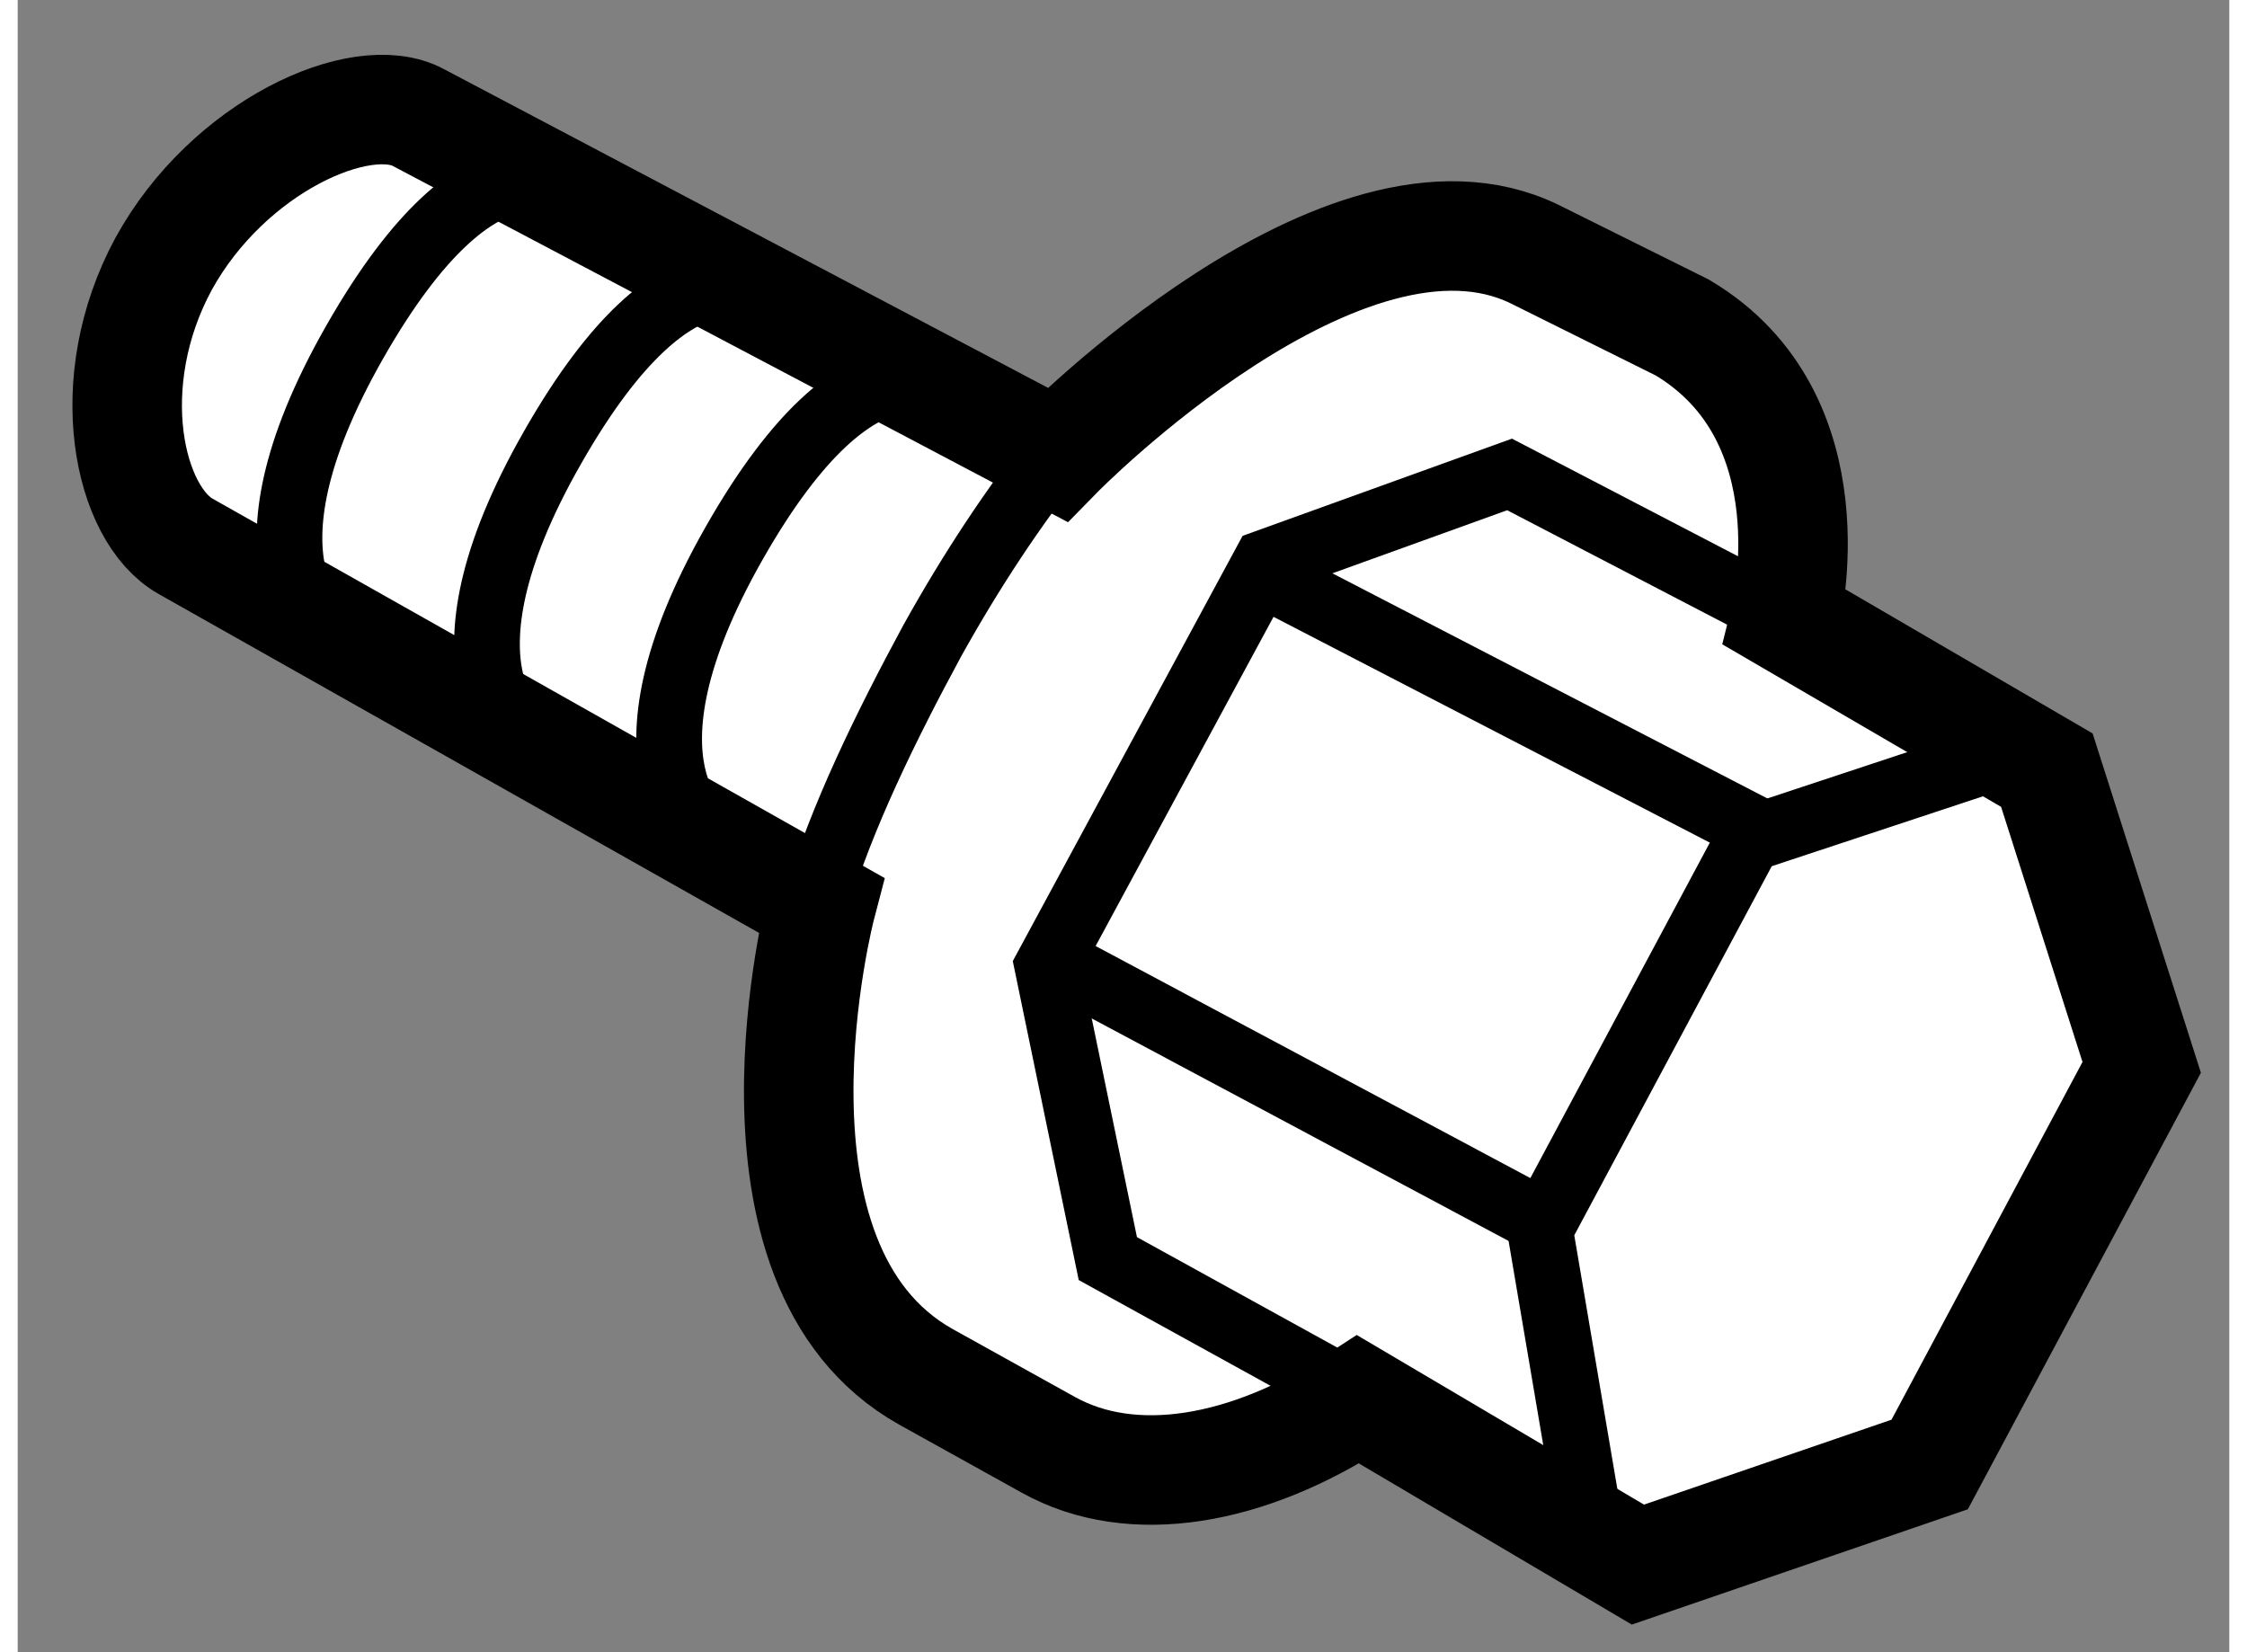
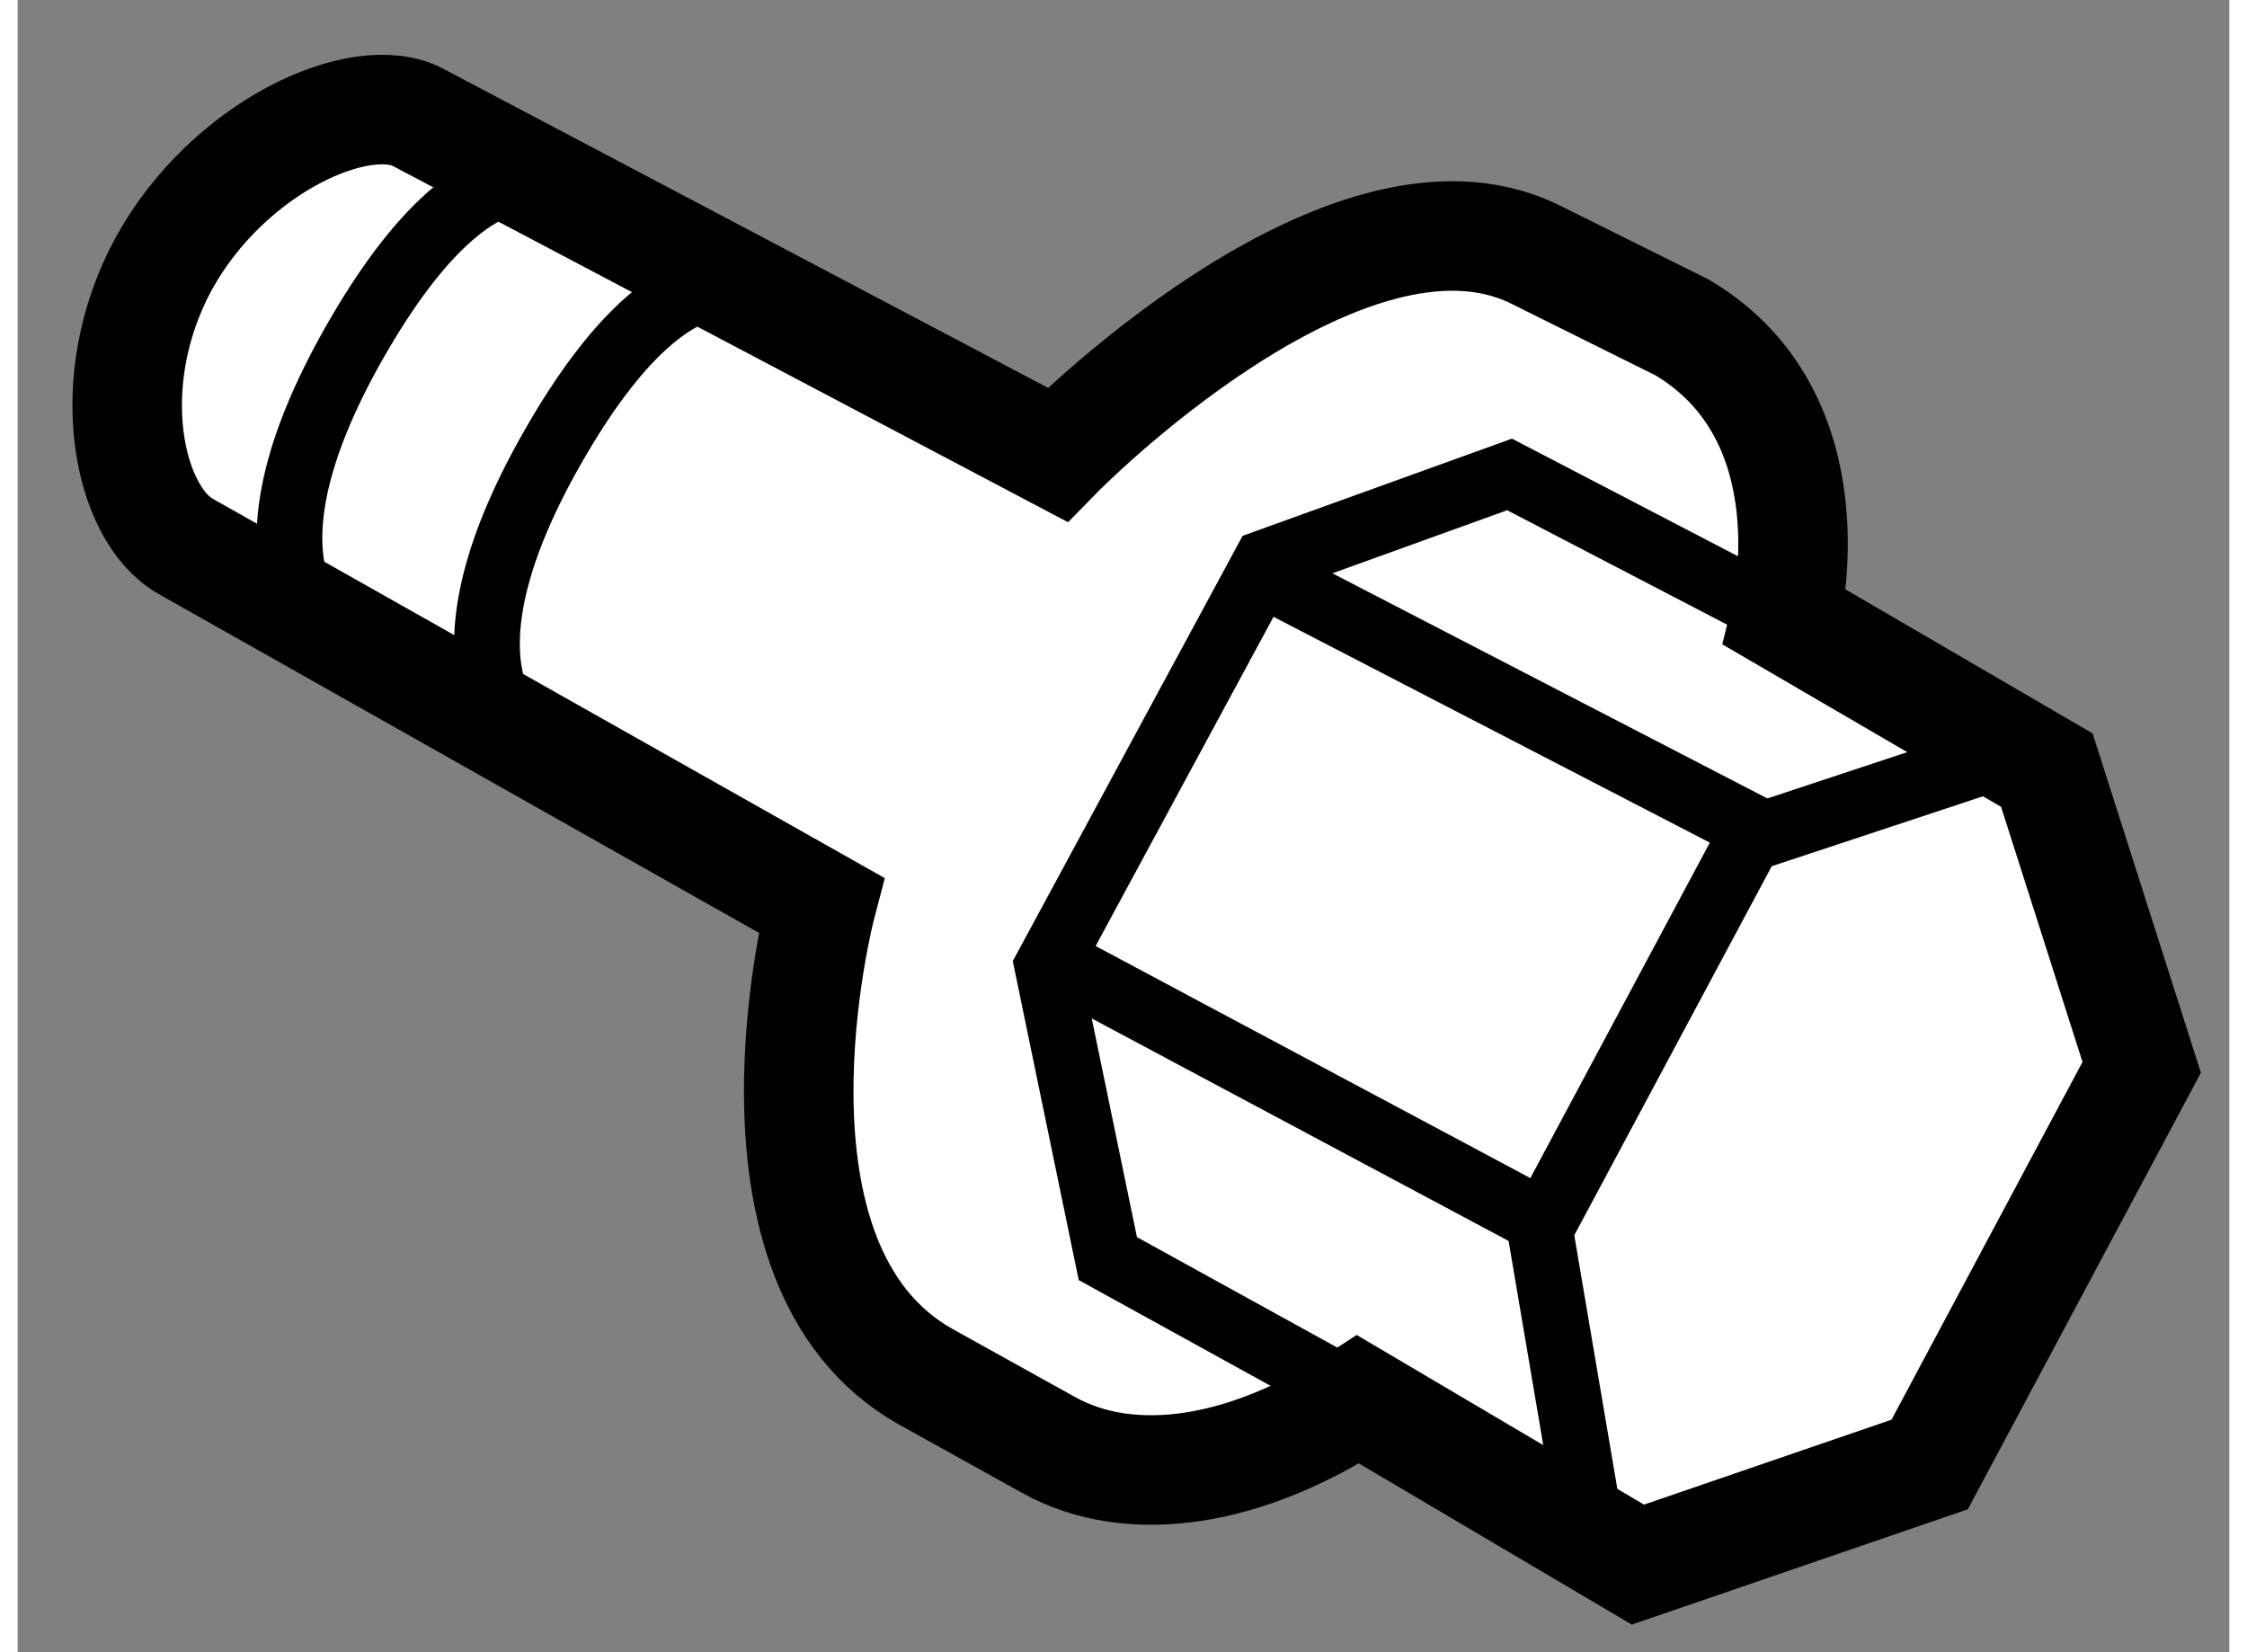
<svg xmlns="http://www.w3.org/2000/svg" version="1.1" x="0px" y="0px" width="244.8px" height="180px" viewBox="199.778 80.44 10.097 7.543" enable-background="new 0 0 244.8 180" xml:space="preserve">
  <rect x="199.778" y="80.44" width="10.097" height="7.543" fill="#808080" stroke="none" />
  <g>
    <path fill="#FFFFFF" stroke="#000000" stroke-width="0.5" d="M203.446,84.572l-2.9-1.637c-0.262-0.146-0.395-0.748-0.102-1.29    c0.295-0.537,0.904-0.809,1.164-0.668l2.917,1.539c0,0,1.31-1.339,2.178-0.916l0.674,0.335c0.698,0.414,0.471,1.325,0.471,1.325    l1.194,0.696l0.433,1.357l-0.968,1.813l-1.332,0.457l-1.277-0.754c-0.504,0.33-1.033,0.42-1.415,0.207l-0.56-0.311    C203.015,86.214,203.446,84.572,203.446,84.572z" />
    <polyline fill="none" stroke="#000000" stroke-width="0.3" points="205.867,86.799 204.755,86.186 204.479,84.851 205.475,83.008     206.589,82.606 207.821,83.247   " />
    <line fill="none" stroke="#000000" stroke-width="0.3" x1="207.708" y1="84.224" x2="205.455" y2="83.058" />
    <line fill="none" stroke="#000000" stroke-width="0.3" x1="206.745" y1="86.021" x2="204.538" y2="84.843" />
    <polyline fill="none" stroke="#000000" stroke-width="0.3" points="206.962,87.432 206.728,86.054 207.682,84.271 208.83,83.891       " />
-     <path fill="none" stroke="#000000" stroke-width="0.3" d="M203.425,84.554c0.113-0.381,0.317-0.798,0.528-1.188    c0.179-0.322,0.374-0.617,0.583-0.879" />
-     <path fill="none" stroke="#000000" stroke-width="0.3" d="M204.037,82.231c0,0-0.396-0.351-0.987,0.687s-0.12,1.333-0.12,1.333" />
    <path fill="none" stroke="#000000" stroke-width="0.3" d="M203.206,81.796c0,0-0.394-0.351-0.985,0.685    c-0.594,1.039-0.124,1.333-0.124,1.333" />
    <path fill="none" stroke="#000000" stroke-width="0.3" d="M202.302,81.313c0,0-0.393-0.35-0.985,0.688    c-0.591,1.037-0.121,1.331-0.121,1.331" />
  </g>
</svg>